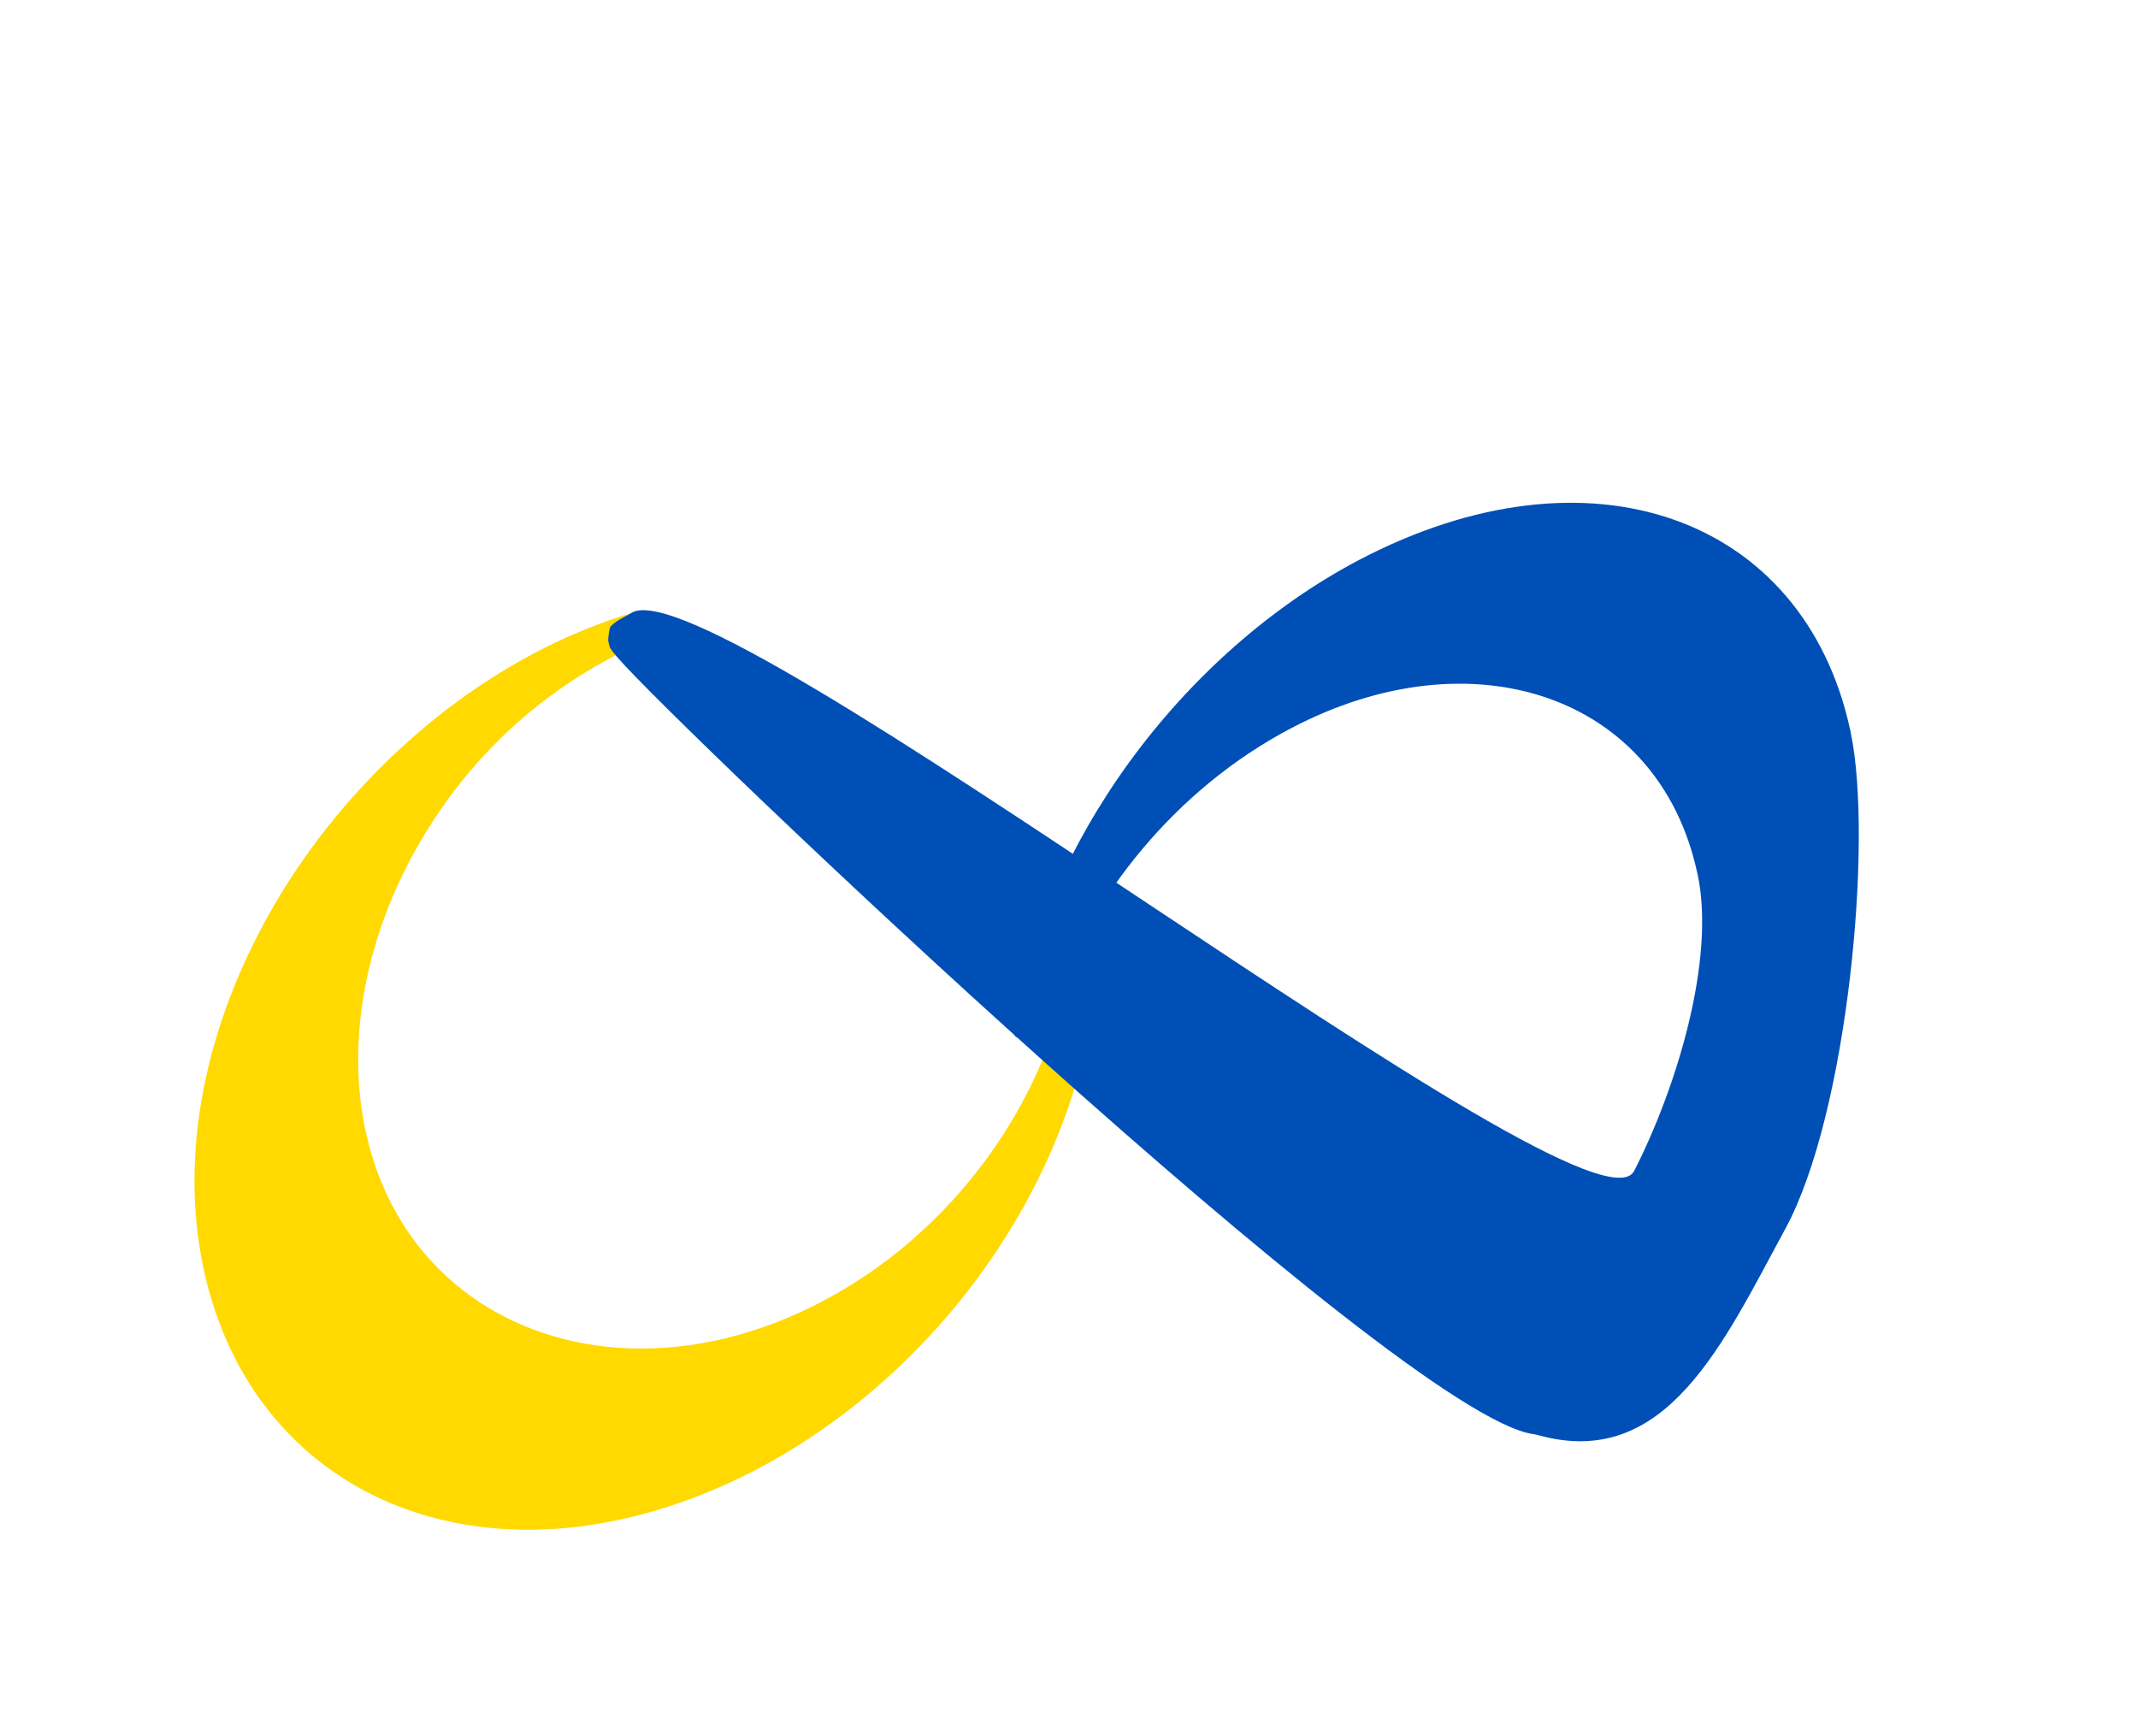
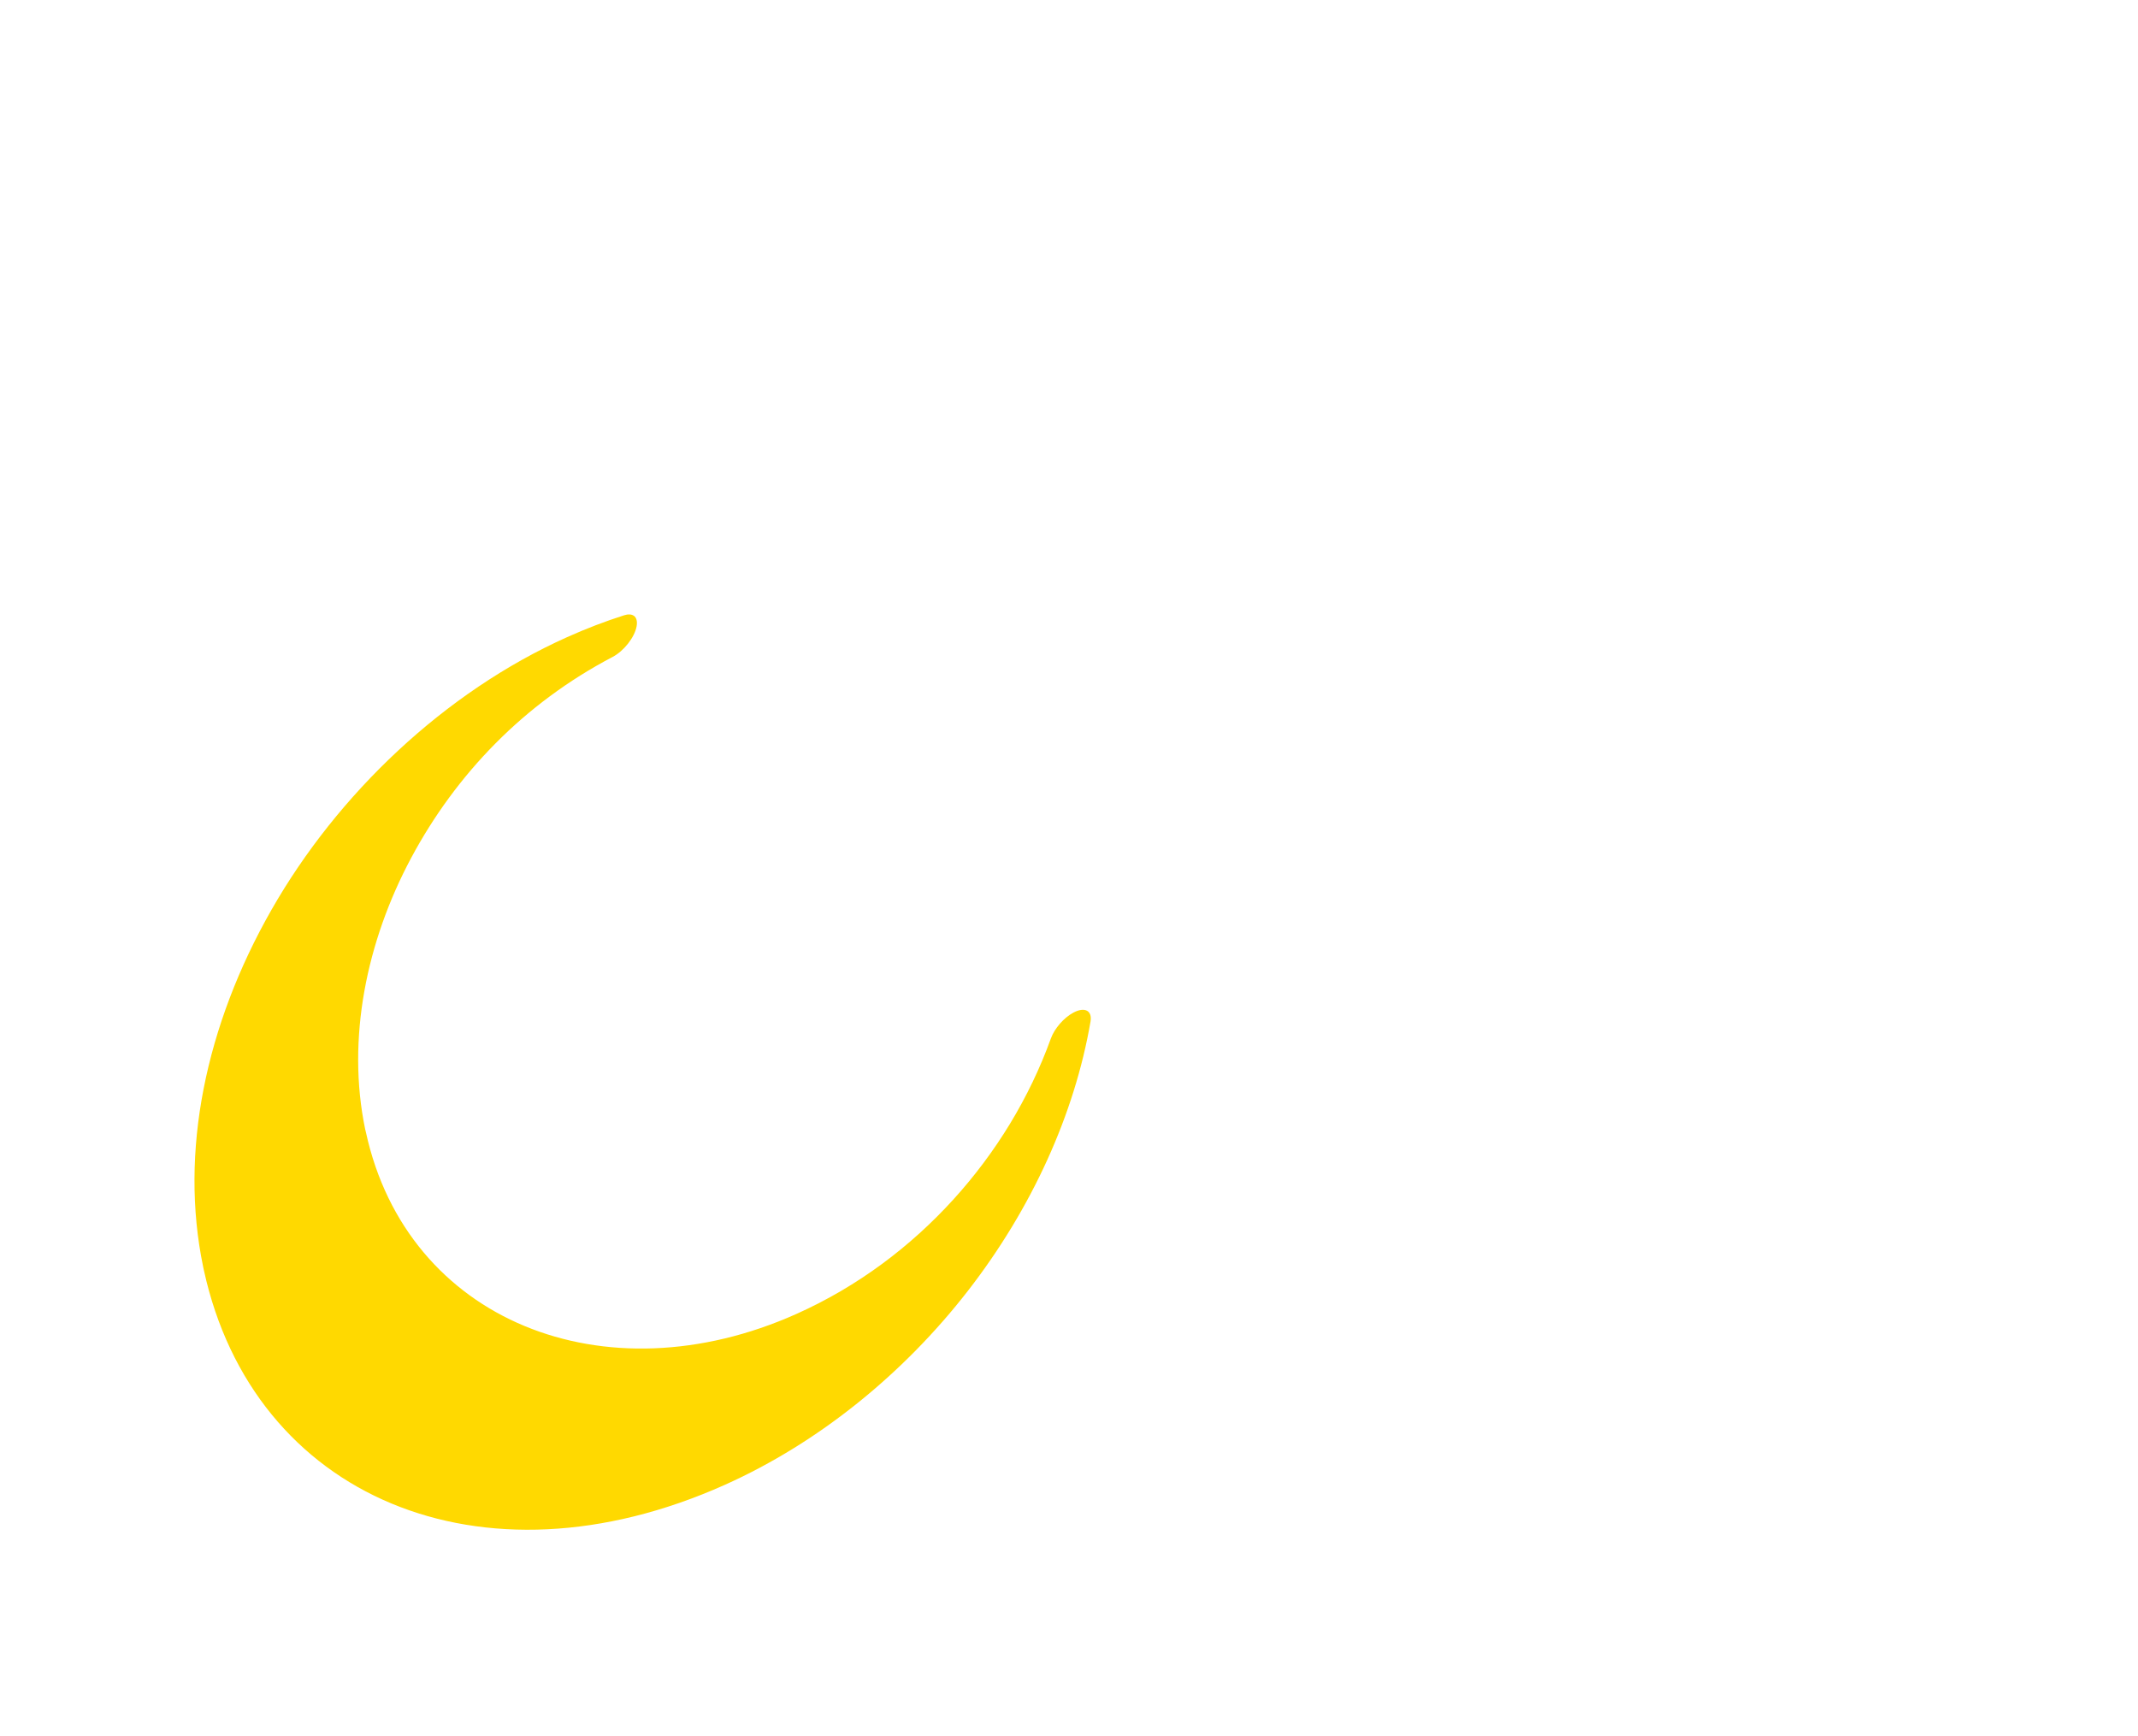
<svg xmlns="http://www.w3.org/2000/svg" width="149" height="121" viewBox="0 0 149 121" fill="none">
-   <path d="M44.168 42.914C44.008 42.803 43.77 42.792 43.49 42.883C42.183 43.3 40.857 43.806 39.531 44.401C30.97 48.235 23.529 55.335 18.927 63.395C14.323 71.457 12.495 80.312 14.157 88.283C14.158 88.287 14.159 88.289 14.158 88.292L14.207 88.526L14.209 88.528C17.655 104.308 33.501 111.105 50.519 103.482C57.078 100.542 62.978 95.727 67.45 89.97C71.919 84.212 74.891 77.645 76.001 71.188C76.127 70.425 75.589 70.153 74.8 70.576C74.14 70.93 73.493 71.673 73.237 72.374C71.744 76.51 69.411 80.33 66.442 83.596C63.47 86.865 59.805 89.646 55.512 91.569C42.122 97.567 28.367 92.045 25.504 78.923L25.456 78.723L25.453 78.721C24.136 72.389 25.551 65.587 28.664 59.773C31.783 53.955 36.509 49.026 42.688 45.788C43.475 45.376 44.227 44.422 44.366 43.651C44.428 43.309 44.359 43.043 44.17 42.911L44.168 42.914Z" fill="#FFD900" />
-   <path d="M42.511 43.751C42.466 43.872 42.361 44.544 42.391 44.67C42.423 44.802 42.449 44.941 42.481 45.064C42.525 45.232 42.914 45.681 43.027 45.812C47.12 50.566 97.414 98.574 106.85 99.948C106.982 99.967 107.093 99.989 107.221 100.025C116.128 102.502 120.109 93.581 124.427 85.628C128.778 77.614 130.544 58.579 128.984 51.079C128.984 51.074 128.983 51.073 128.984 51.069L128.938 50.849L128.936 50.847C125.703 36.008 110.765 30.593 94.707 39.03C88.517 42.284 82.947 47.285 78.724 53.088C74.502 58.891 71.692 65.367 70.638 71.61C70.519 72.348 71.025 72.571 71.771 72.113C72.393 71.73 73.004 70.976 73.247 70.29C74.659 66.237 76.863 62.429 79.667 59.108C82.474 55.784 85.933 52.878 89.984 50.75C102.619 44.11 115.586 48.45 118.273 60.79L118.318 60.978L118.32 60.98C119.556 66.938 116.833 75.836 113.89 81.601C110.942 87.371 49.846 39.196 44.014 42.709C43.293 43.143 43.044 43.189 42.572 43.638C42.545 43.663 42.524 43.716 42.511 43.751V43.751Z" fill="#004FB6" />
+   <path d="M44.168 42.914C44.008 42.803 43.77 42.792 43.49 42.883C42.183 43.3 40.857 43.806 39.531 44.401C30.97 48.235 23.529 55.335 18.927 63.395C14.323 71.457 12.495 80.312 14.157 88.283C14.158 88.287 14.159 88.289 14.158 88.292L14.209 88.528C17.655 104.308 33.501 111.105 50.519 103.482C57.078 100.542 62.978 95.727 67.45 89.97C71.919 84.212 74.891 77.645 76.001 71.188C76.127 70.425 75.589 70.153 74.8 70.576C74.14 70.93 73.493 71.673 73.237 72.374C71.744 76.51 69.411 80.33 66.442 83.596C63.47 86.865 59.805 89.646 55.512 91.569C42.122 97.567 28.367 92.045 25.504 78.923L25.456 78.723L25.453 78.721C24.136 72.389 25.551 65.587 28.664 59.773C31.783 53.955 36.509 49.026 42.688 45.788C43.475 45.376 44.227 44.422 44.366 43.651C44.428 43.309 44.359 43.043 44.17 42.911L44.168 42.914Z" fill="#FFD900" />
</svg>